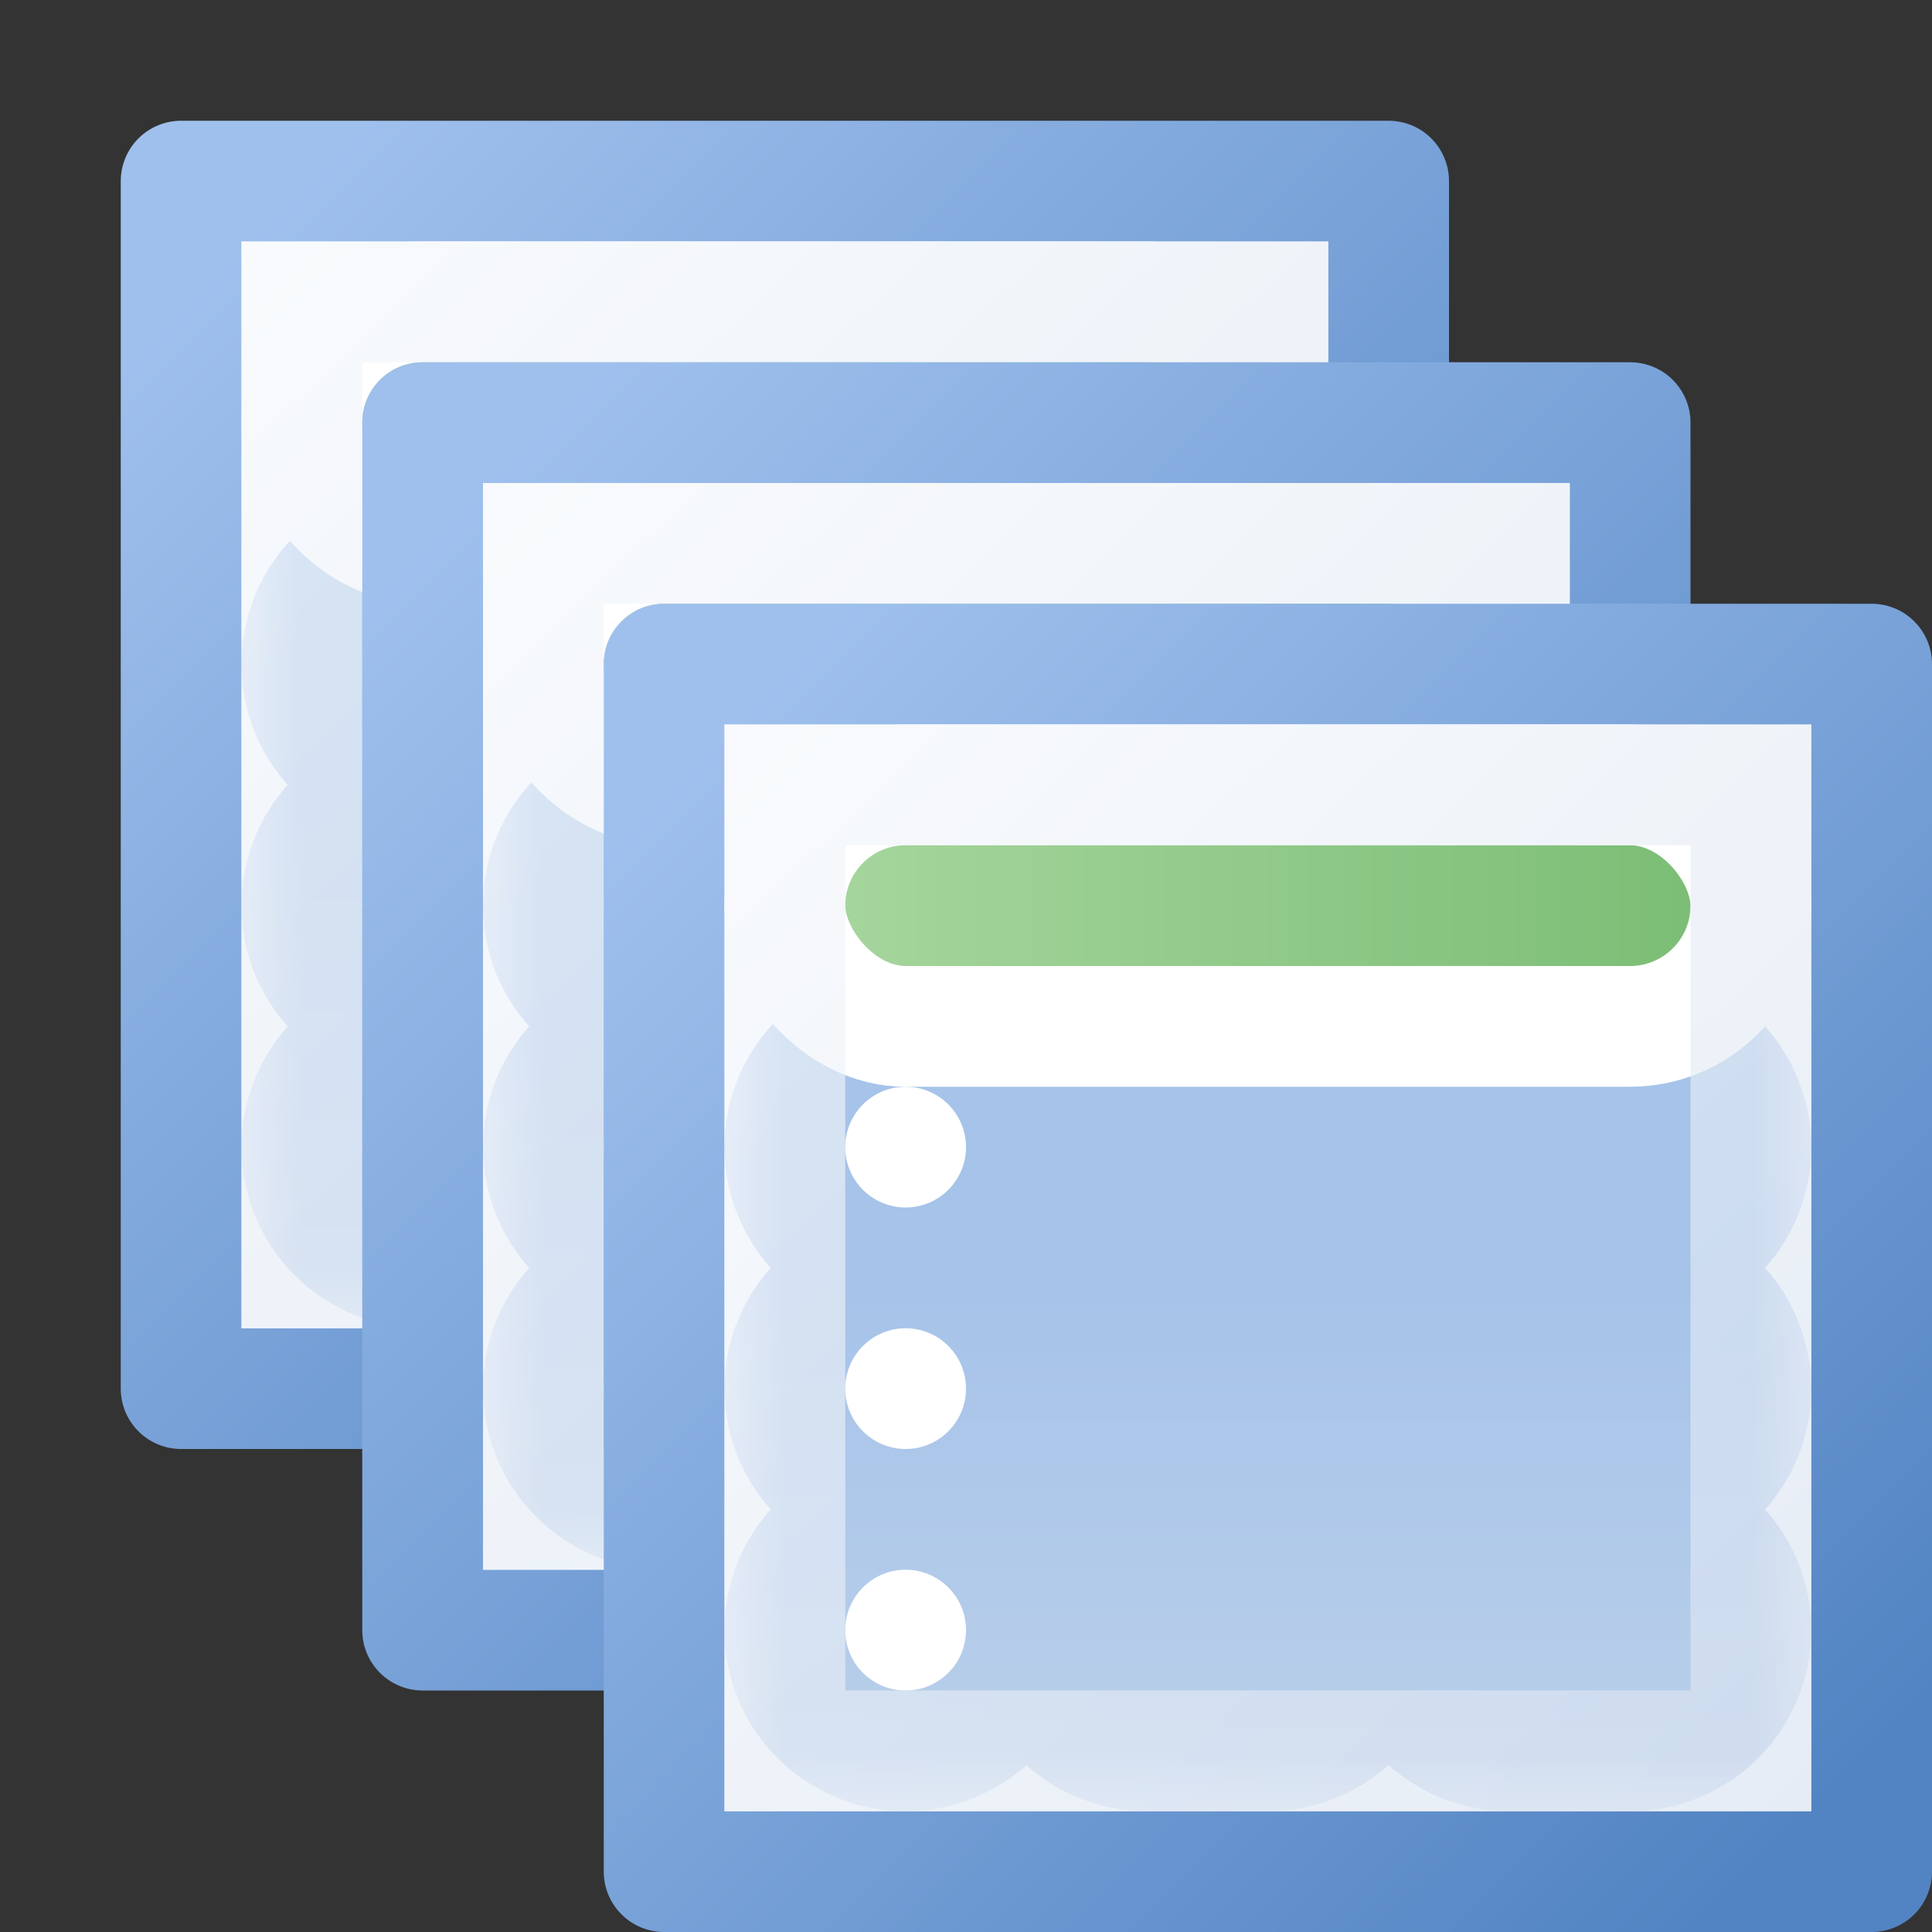
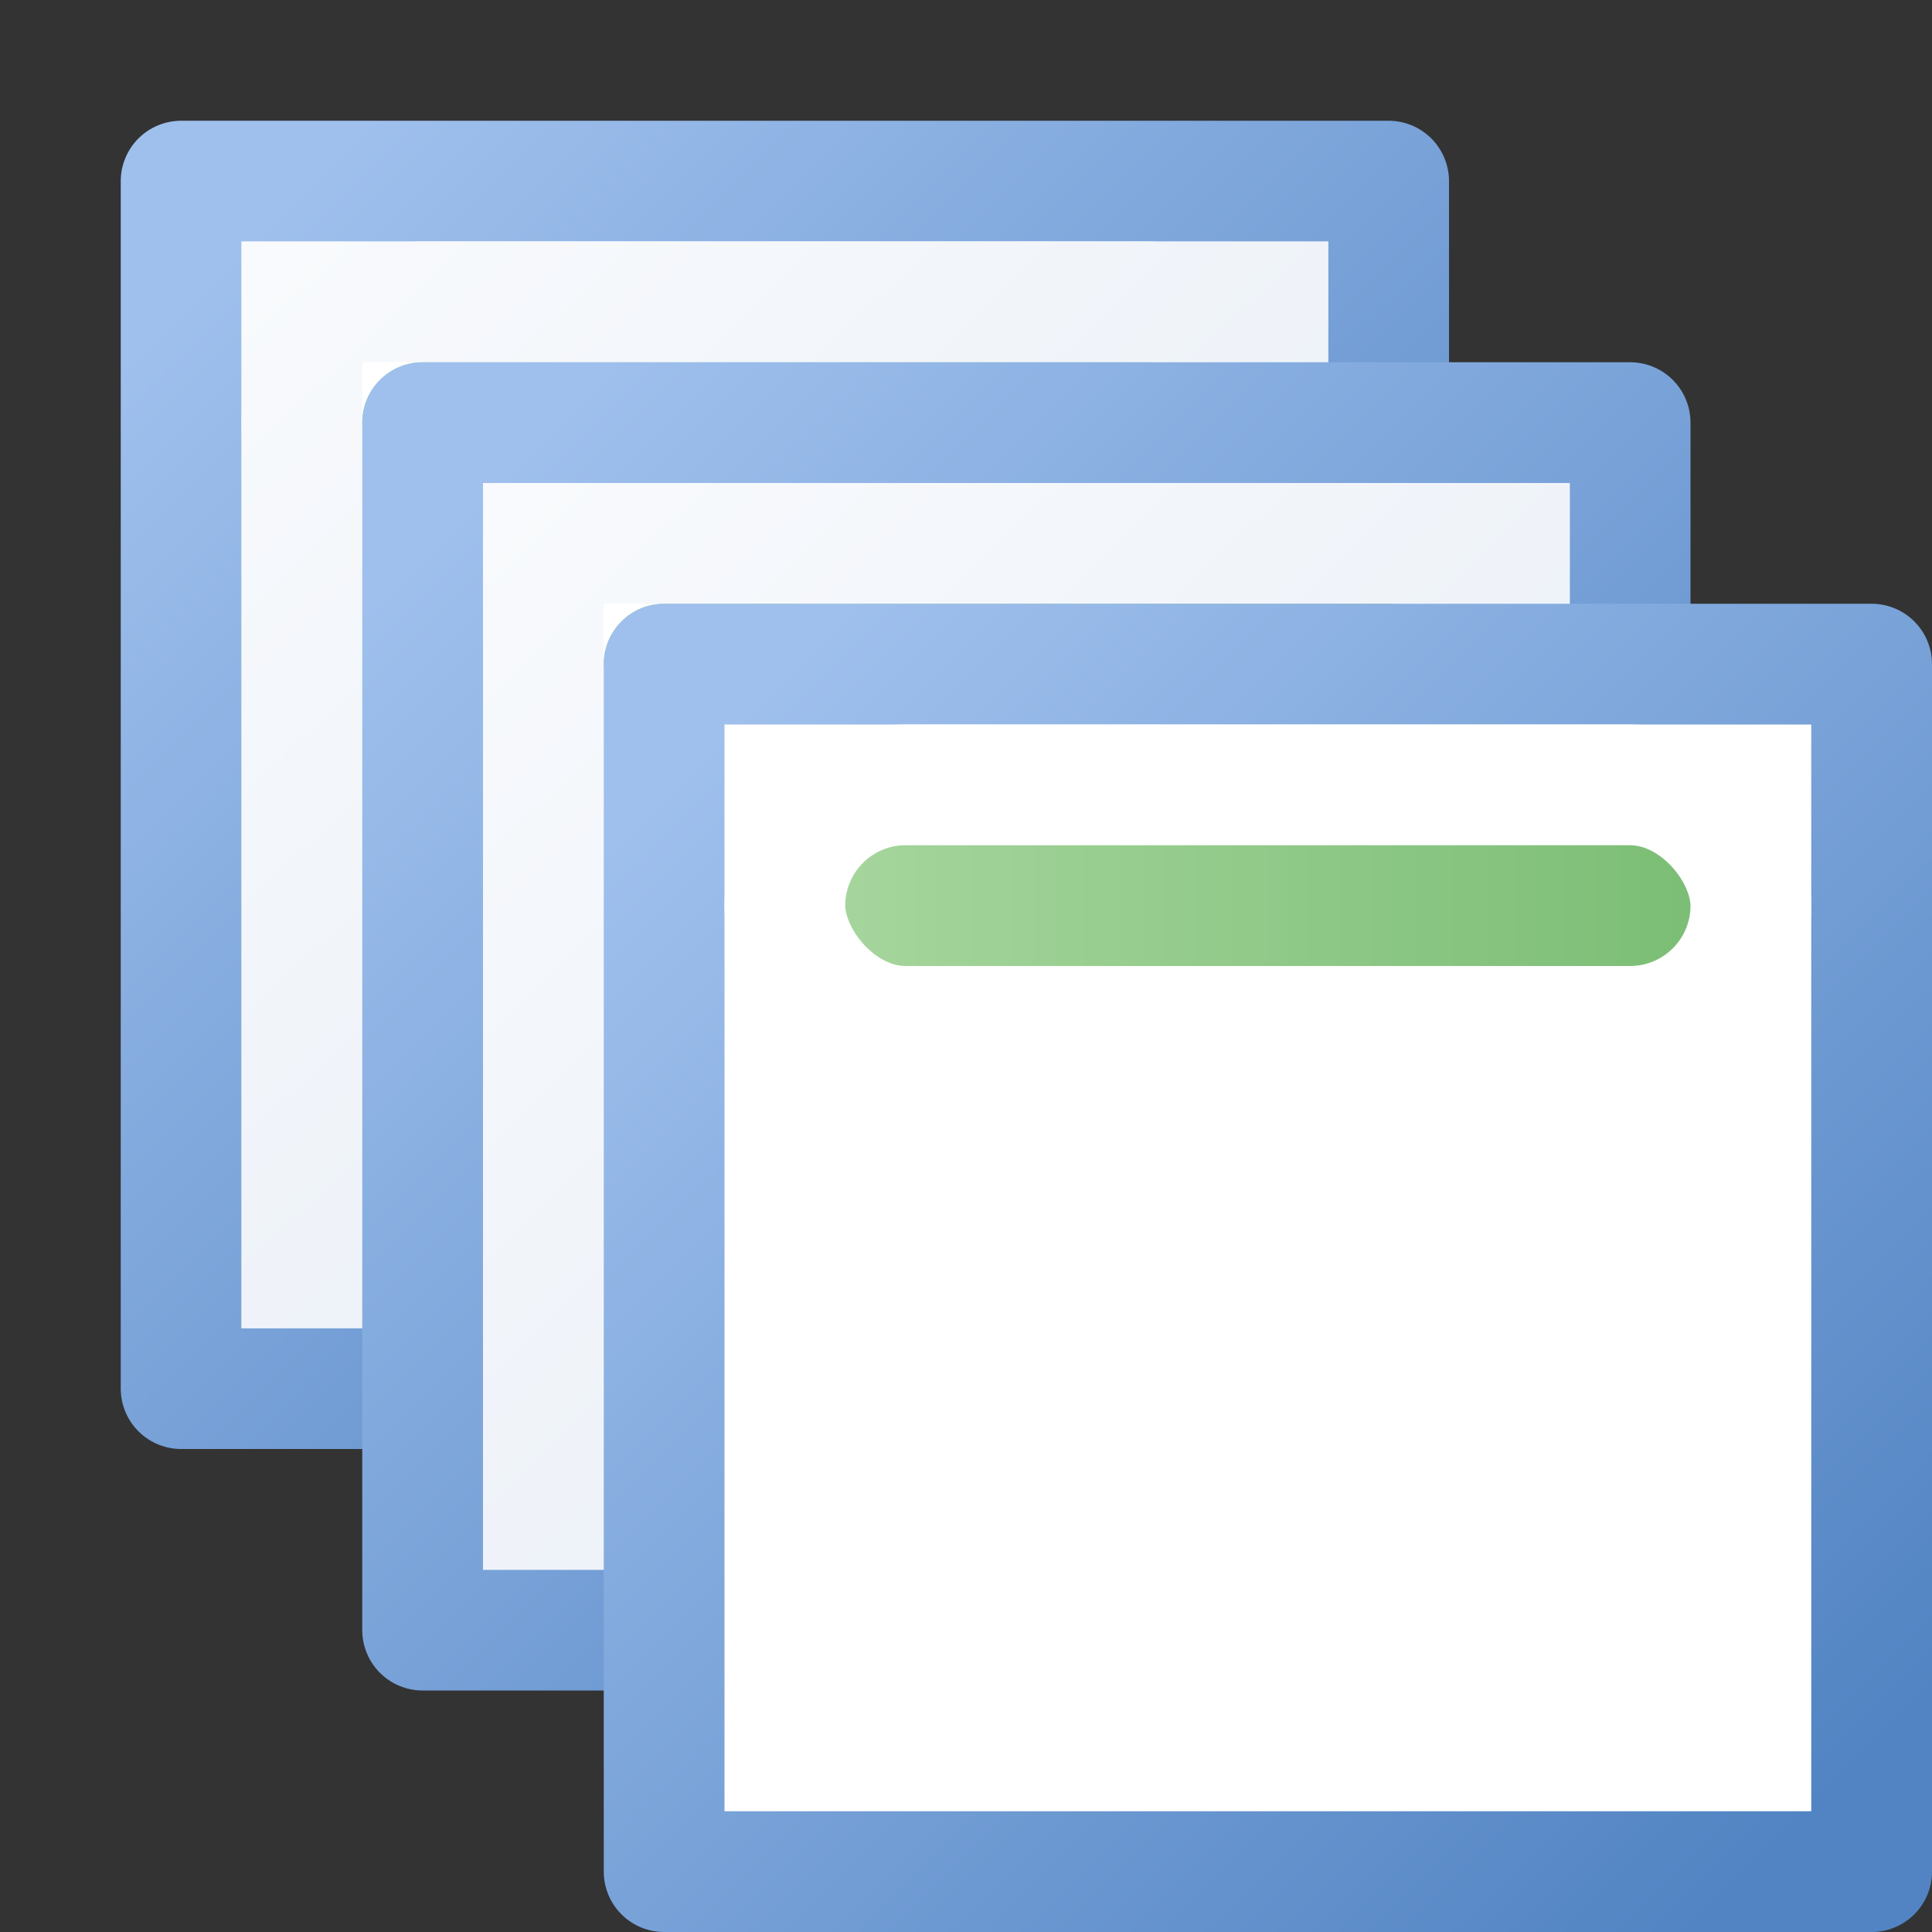
<svg xmlns="http://www.w3.org/2000/svg" width="16" height="16" viewBox="0 0 16 16" fill="none">
  <rect x="0" y="0" width="16" height="16" fill="#333333" stroke="none" />
  <rect x="1.5" y="1.5" width="10" height="10" fill="white" stroke="url(#paint0_linear_201_5007)" stroke-linejoin="round" />
  <mask id="path-2-outside-1_201_5007" maskUnits="userSpaceOnUse" x="2" y="4" width="9" height="7" fill="black">
    <rect fill="white" x="2" y="4" width="9" height="7" />
    <path fill-rule="evenodd" clip-rule="evenodd" d="M3.5 5C3.224 5 3 5.224 3 5.5C3 5.776 3.224 6 3.5 6C3.776 6 4 5.776 4 5.5C4 5.224 3.776 5 3.5 5ZM5.5 5C5.224 5 5 5.224 5 5.5C5 5.776 5.224 6 5.5 6H6.5C6.776 6 7 5.776 7 5.5C7 5.224 6.776 5 6.5 5H5.5ZM8 5.5C8 5.224 8.224 5 8.5 5H9.5C9.776 5 10 5.224 10 5.5C10 5.776 9.776 6 9.5 6H8.5C8.224 6 8 5.776 8 5.5ZM8 7.5C8 7.224 8.224 7 8.5 7H9.5C9.776 7 10 7.224 10 7.5C10 7.776 9.776 8 9.5 8H8.5C8.224 8 8 7.776 8 7.5ZM5 7.5C5 7.224 5.224 7 5.5 7H6.5C6.776 7 7 7.224 7 7.5C7 7.776 6.776 8 6.5 8H5.5C5.224 8 5 7.776 5 7.5ZM3 7.5C3 7.224 3.224 7 3.5 7C3.776 7 4 7.224 4 7.5C4 7.776 3.776 8 3.5 8C3.224 8 3 7.776 3 7.5ZM8.5 9C8.224 9 8 9.224 8 9.5C8 9.776 8.224 10 8.5 10H9.5C9.776 10 10 9.776 10 9.5C10 9.224 9.776 9 9.5 9H8.5ZM5 9.5C5 9.224 5.224 9 5.5 9H6.5C6.776 9 7 9.224 7 9.5C7 9.776 6.776 10 6.5 10H5.5C5.224 10 5 9.776 5 9.5ZM3.5 9C3.224 9 3 9.224 3 9.5C3 9.776 3.224 10 3.5 10C3.776 10 4 9.776 4 9.5C4 9.224 3.776 9 3.5 9Z" />
  </mask>
  <path fill-rule="evenodd" clip-rule="evenodd" d="M3.5 5C3.224 5 3 5.224 3 5.5C3 5.776 3.224 6 3.5 6C3.776 6 4 5.776 4 5.5C4 5.224 3.776 5 3.5 5ZM5.5 5C5.224 5 5 5.224 5 5.5C5 5.776 5.224 6 5.5 6H6.5C6.776 6 7 5.776 7 5.5C7 5.224 6.776 5 6.5 5H5.5ZM8 5.5C8 5.224 8.224 5 8.5 5H9.5C9.776 5 10 5.224 10 5.5C10 5.776 9.776 6 9.5 6H8.5C8.224 6 8 5.776 8 5.5ZM8 7.5C8 7.224 8.224 7 8.5 7H9.5C9.776 7 10 7.224 10 7.5C10 7.776 9.776 8 9.5 8H8.5C8.224 8 8 7.776 8 7.5ZM5 7.5C5 7.224 5.224 7 5.5 7H6.5C6.776 7 7 7.224 7 7.5C7 7.776 6.776 8 6.5 8H5.5C5.224 8 5 7.776 5 7.5ZM3 7.5C3 7.224 3.224 7 3.5 7C3.776 7 4 7.224 4 7.5C4 7.776 3.776 8 3.5 8C3.224 8 3 7.776 3 7.5ZM8.5 9C8.224 9 8 9.224 8 9.5C8 9.776 8.224 10 8.5 10H9.5C9.776 10 10 9.776 10 9.5C10 9.224 9.776 9 9.5 9H8.5ZM5 9.5C5 9.224 5.224 9 5.5 9H6.5C6.776 9 7 9.224 7 9.5C7 9.776 6.776 10 6.5 10H5.5C5.224 10 5 9.776 5 9.5ZM3.5 9C3.224 9 3 9.224 3 9.5C3 9.776 3.224 10 3.5 10C3.776 10 4 9.776 4 9.5C4 9.224 3.776 9 3.5 9Z" fill="white" />
-   <path d="M4 5.5C4 5.776 3.776 6 3.5 6V4C2.672 4 2 4.672 2 5.5H4ZM3.5 5C3.776 5 4 5.224 4 5.5H2C2 6.328 2.672 7 3.5 7V5ZM3 5.5C3 5.224 3.224 5 3.5 5V7C4.328 7 5 6.328 5 5.5H3ZM3.5 6C3.224 6 3 5.776 3 5.5H5C5 4.672 4.328 4 3.5 4V6ZM6 5.5C6 5.776 5.776 6 5.5 6V4C4.672 4 4 4.672 4 5.5H6ZM5.5 5C5.776 5 6 5.224 6 5.5H4C4 6.328 4.672 7 5.5 7V5ZM6.5 5H5.5V7H6.5V5ZM6 5.5C6 5.224 6.224 5 6.5 5V7C7.328 7 8 6.328 8 5.5H6ZM6.5 6C6.224 6 6 5.776 6 5.5H8C8 4.672 7.328 4 6.5 4V6ZM5.5 6H6.5V4H5.5V6ZM8.5 4C7.672 4 7 4.672 7 5.5H9C9 5.776 8.776 6 8.5 6V4ZM9.5 4H8.5V6H9.5V4ZM11 5.5C11 4.672 10.328 4 9.5 4V6C9.224 6 9 5.776 9 5.5H11ZM9.5 7C10.328 7 11 6.328 11 5.5H9C9 5.224 9.224 5 9.5 5V7ZM8.5 7H9.5V5H8.5V7ZM7 5.5C7 6.328 7.672 7 8.5 7V5C8.776 5 9 5.224 9 5.5H7ZM8.5 6C7.672 6 7 6.672 7 7.5H9C9 7.776 8.776 8 8.5 8V6ZM9.5 6H8.5V8H9.5V6ZM11 7.5C11 6.672 10.328 6 9.5 6V8C9.224 8 9 7.776 9 7.5H11ZM9.5 9C10.328 9 11 8.328 11 7.5H9C9 7.224 9.224 7 9.5 7V9ZM8.5 9H9.5V7H8.5V9ZM7 7.5C7 8.328 7.672 9 8.5 9V7C8.776 7 9 7.224 9 7.5H7ZM5.5 6C4.672 6 4 6.672 4 7.5H6C6 7.776 5.776 8 5.5 8V6ZM6.5 6H5.5V8H6.5V6ZM8 7.5C8 6.672 7.328 6 6.5 6V8C6.224 8 6 7.776 6 7.5H8ZM6.5 9C7.328 9 8 8.328 8 7.5H6C6 7.224 6.224 7 6.5 7V9ZM5.5 9H6.5V7H5.5V9ZM4 7.5C4 8.328 4.672 9 5.5 9V7C5.776 7 6 7.224 6 7.5H4ZM3.5 6C2.672 6 2 6.672 2 7.5H4C4 7.776 3.776 8 3.5 8V6ZM5 7.5C5 6.672 4.328 6 3.5 6V8C3.224 8 3 7.776 3 7.5H5ZM3.5 9C4.328 9 5 8.328 5 7.5H3C3 7.224 3.224 7 3.5 7V9ZM2 7.5C2 8.328 2.672 9 3.5 9V7C3.776 7 4 7.224 4 7.5H2ZM9 9.5C9 9.776 8.776 10 8.5 10V8C7.672 8 7 8.672 7 9.5H9ZM8.5 9C8.776 9 9 9.224 9 9.5H7C7 10.328 7.672 11 8.5 11V9ZM9.5 9H8.5V11H9.5V9ZM9 9.5C9 9.224 9.224 9 9.5 9V11C10.328 11 11 10.328 11 9.5H9ZM9.5 10C9.224 10 9 9.776 9 9.5H11C11 8.672 10.328 8 9.5 8V10ZM8.5 10H9.5V8H8.5V10ZM5.5 8C4.672 8 4 8.672 4 9.5H6C6 9.776 5.776 10 5.5 10V8ZM6.5 8H5.5V10H6.5V8ZM8 9.5C8 8.672 7.328 8 6.5 8V10C6.224 10 6 9.776 6 9.5H8ZM6.5 11C7.328 11 8 10.328 8 9.5H6C6 9.224 6.224 9 6.5 9V11ZM5.5 11H6.5V9H5.5V11ZM4 9.5C4 10.328 4.672 11 5.5 11V9C5.776 9 6 9.224 6 9.5H4ZM4 9.5C4 9.776 3.776 10 3.5 10V8C2.672 8 2 8.672 2 9.5H4ZM3.5 9C3.776 9 4 9.224 4 9.5H2C2 10.328 2.672 11 3.5 11V9ZM3 9.5C3 9.224 3.224 9 3.5 9V11C4.328 11 5 10.328 5 9.5H3ZM3.5 10C3.224 10 3 9.776 3 9.5H5C5 8.672 4.328 8 3.5 8V10Z" fill="url(#paint1_linear_201_5007)" mask="url(#path-2-outside-1_201_5007)" />
  <rect x="2.5" y="2.5" width="8" height="2" rx="1" fill="url(#paint2_linear_201_5007)" stroke="white" />
  <rect x="2.5" y="2.5" width="8" height="8" stroke="url(#paint3_linear_201_5007)" stroke-opacity="0.66" style="mix-blend-mode:screen" />
  <rect x="3.5" y="3.5" width="10" height="10" fill="white" stroke="url(#paint4_linear_201_5007)" stroke-linejoin="round" />
  <mask id="path-7-outside-2_201_5007" maskUnits="userSpaceOnUse" x="4" y="6" width="9" height="7" fill="black">
    <rect fill="white" x="4" y="6" width="9" height="7" />
    <path fill-rule="evenodd" clip-rule="evenodd" d="M5.5 7C5.224 7 5 7.224 5 7.5C5 7.776 5.224 8 5.5 8C5.776 8 6 7.776 6 7.5C6 7.224 5.776 7 5.5 7ZM7.5 7C7.224 7 7 7.224 7 7.5C7 7.776 7.224 8 7.5 8H8.5C8.776 8 9 7.776 9 7.5C9 7.224 8.776 7 8.5 7H7.5ZM10 7.5C10 7.224 10.224 7 10.5 7H11.5C11.776 7 12 7.224 12 7.5C12 7.776 11.776 8 11.5 8H10.5C10.224 8 10 7.776 10 7.5ZM10 9.5C10 9.224 10.224 9 10.5 9H11.5C11.776 9 12 9.224 12 9.5C12 9.776 11.776 10 11.5 10H10.5C10.224 10 10 9.776 10 9.5ZM7 9.5C7 9.224 7.224 9 7.5 9H8.5C8.776 9 9 9.224 9 9.5C9 9.776 8.776 10 8.5 10H7.5C7.224 10 7 9.776 7 9.5ZM5 9.5C5 9.224 5.224 9 5.5 9C5.776 9 6 9.224 6 9.5C6 9.776 5.776 10 5.5 10C5.224 10 5 9.776 5 9.5ZM10.5 11C10.224 11 10 11.224 10 11.5C10 11.776 10.224 12 10.5 12H11.5C11.776 12 12 11.776 12 11.5C12 11.224 11.776 11 11.5 11H10.5ZM7 11.5C7 11.224 7.224 11 7.5 11H8.5C8.776 11 9 11.224 9 11.5C9 11.776 8.776 12 8.5 12H7.5C7.224 12 7 11.776 7 11.5ZM5.5 11C5.224 11 5 11.224 5 11.5C5 11.776 5.224 12 5.5 12C5.776 12 6 11.776 6 11.5C6 11.224 5.776 11 5.5 11Z" />
  </mask>
  <path fill-rule="evenodd" clip-rule="evenodd" d="M5.5 7C5.224 7 5 7.224 5 7.5C5 7.776 5.224 8 5.5 8C5.776 8 6 7.776 6 7.5C6 7.224 5.776 7 5.5 7ZM7.5 7C7.224 7 7 7.224 7 7.5C7 7.776 7.224 8 7.5 8H8.5C8.776 8 9 7.776 9 7.5C9 7.224 8.776 7 8.5 7H7.5ZM10 7.5C10 7.224 10.224 7 10.5 7H11.5C11.776 7 12 7.224 12 7.5C12 7.776 11.776 8 11.5 8H10.5C10.224 8 10 7.776 10 7.5ZM10 9.5C10 9.224 10.224 9 10.5 9H11.5C11.776 9 12 9.224 12 9.5C12 9.776 11.776 10 11.5 10H10.5C10.224 10 10 9.776 10 9.5ZM7 9.5C7 9.224 7.224 9 7.5 9H8.5C8.776 9 9 9.224 9 9.5C9 9.776 8.776 10 8.5 10H7.5C7.224 10 7 9.776 7 9.5ZM5 9.5C5 9.224 5.224 9 5.5 9C5.776 9 6 9.224 6 9.5C6 9.776 5.776 10 5.5 10C5.224 10 5 9.776 5 9.5ZM10.5 11C10.224 11 10 11.224 10 11.5C10 11.776 10.224 12 10.5 12H11.5C11.776 12 12 11.776 12 11.5C12 11.224 11.776 11 11.5 11H10.5ZM7 11.5C7 11.224 7.224 11 7.5 11H8.5C8.776 11 9 11.224 9 11.5C9 11.776 8.776 12 8.5 12H7.5C7.224 12 7 11.776 7 11.5ZM5.5 11C5.224 11 5 11.224 5 11.5C5 11.776 5.224 12 5.5 12C5.776 12 6 11.776 6 11.5C6 11.224 5.776 11 5.5 11Z" fill="white" />
-   <path d="M6 7.5C6 7.776 5.776 8 5.5 8V6C4.672 6 4 6.672 4 7.5H6ZM5.5 7C5.776 7 6 7.224 6 7.5H4C4 8.328 4.672 9 5.5 9V7ZM5 7.5C5 7.224 5.224 7 5.5 7V9C6.328 9 7 8.328 7 7.5H5ZM5.5 8C5.224 8 5 7.776 5 7.5H7C7 6.672 6.328 6 5.5 6V8ZM8 7.5C8 7.776 7.776 8 7.5 8V6C6.672 6 6 6.672 6 7.5H8ZM7.5 7C7.776 7 8 7.224 8 7.5H6C6 8.328 6.672 9 7.5 9V7ZM8.5 7H7.5V9H8.5V7ZM8 7.5C8 7.224 8.224 7 8.5 7V9C9.328 9 10 8.328 10 7.5H8ZM8.5 8C8.224 8 8 7.776 8 7.5H10C10 6.672 9.328 6 8.5 6V8ZM7.5 8H8.5V6H7.5V8ZM10.5 6C9.672 6 9 6.672 9 7.5H11C11 7.776 10.776 8 10.5 8V6ZM11.5 6H10.5V8H11.5V6ZM13 7.5C13 6.672 12.328 6 11.5 6V8C11.224 8 11 7.776 11 7.5H13ZM11.5 9C12.328 9 13 8.328 13 7.5H11C11 7.224 11.224 7 11.5 7V9ZM10.5 9H11.5V7H10.5V9ZM9 7.5C9 8.328 9.672 9 10.5 9V7C10.776 7 11 7.224 11 7.5H9ZM10.5 8C9.672 8 9 8.672 9 9.5H11C11 9.776 10.776 10 10.5 10V8ZM11.5 8H10.5V10H11.5V8ZM13 9.5C13 8.672 12.328 8 11.5 8V10C11.224 10 11 9.776 11 9.5H13ZM11.5 11C12.328 11 13 10.328 13 9.5H11C11 9.224 11.224 9 11.5 9V11ZM10.5 11H11.5V9H10.5V11ZM9 9.5C9 10.328 9.672 11 10.5 11V9C10.776 9 11 9.224 11 9.5H9ZM7.5 8C6.672 8 6 8.672 6 9.5H8C8 9.776 7.776 10 7.5 10V8ZM8.5 8H7.5V10H8.5V8ZM10 9.5C10 8.672 9.328 8 8.5 8V10C8.224 10 8 9.776 8 9.5H10ZM8.5 11C9.328 11 10 10.328 10 9.5H8C8 9.224 8.224 9 8.5 9V11ZM7.5 11H8.5V9H7.5V11ZM6 9.5C6 10.328 6.672 11 7.5 11V9C7.776 9 8 9.224 8 9.5H6ZM5.5 8C4.672 8 4 8.672 4 9.5H6C6 9.776 5.776 10 5.5 10V8ZM7 9.5C7 8.672 6.328 8 5.5 8V10C5.224 10 5 9.776 5 9.5H7ZM5.5 11C6.328 11 7 10.328 7 9.5H5C5 9.224 5.224 9 5.5 9V11ZM4 9.5C4 10.328 4.672 11 5.5 11V9C5.776 9 6 9.224 6 9.5H4ZM11 11.5C11 11.776 10.776 12 10.5 12V10C9.672 10 9 10.672 9 11.5H11ZM10.5 11C10.776 11 11 11.224 11 11.5H9C9 12.328 9.672 13 10.5 13V11ZM11.5 11H10.5V13H11.5V11ZM11 11.5C11 11.224 11.224 11 11.5 11V13C12.328 13 13 12.328 13 11.5H11ZM11.5 12C11.224 12 11 11.776 11 11.5H13C13 10.672 12.328 10 11.5 10V12ZM10.5 12H11.5V10H10.5V12ZM7.5 10C6.672 10 6 10.672 6 11.5H8C8 11.776 7.776 12 7.5 12V10ZM8.5 10H7.5V12H8.5V10ZM10 11.5C10 10.672 9.328 10 8.5 10V12C8.224 12 8 11.776 8 11.5H10ZM8.5 13C9.328 13 10 12.328 10 11.5H8C8 11.224 8.224 11 8.5 11V13ZM7.5 13H8.5V11H7.5V13ZM6 11.5C6 12.328 6.672 13 7.5 13V11C7.776 11 8 11.224 8 11.5H6ZM6 11.5C6 11.776 5.776 12 5.5 12V10C4.672 10 4 10.672 4 11.5H6ZM5.5 11C5.776 11 6 11.224 6 11.5H4C4 12.328 4.672 13 5.5 13V11ZM5 11.5C5 11.224 5.224 11 5.5 11V13C6.328 13 7 12.328 7 11.5H5ZM5.5 12C5.224 12 5 11.776 5 11.5H7C7 10.672 6.328 10 5.5 10V12Z" fill="url(#paint5_linear_201_5007)" mask="url(#path-7-outside-2_201_5007)" />
  <rect x="4.5" y="4.5" width="8" height="2" rx="1" fill="url(#paint6_linear_201_5007)" stroke="white" />
  <rect x="4.5" y="4.5" width="8" height="8" stroke="url(#paint7_linear_201_5007)" stroke-opacity="0.66" style="mix-blend-mode:screen" />
  <rect x="5.5" y="5.5" width="10" height="10" fill="white" stroke="url(#paint8_linear_201_5007)" stroke-linejoin="round" />
  <mask id="path-12-outside-3_201_5007" maskUnits="userSpaceOnUse" x="6" y="8" width="9" height="7" fill="black">
-     <rect fill="white" x="6" y="8" width="9" height="7" />
    <path fill-rule="evenodd" clip-rule="evenodd" d="M7.5 9C7.224 9 7 9.224 7 9.5C7 9.776 7.224 10 7.5 10C7.776 10 8 9.776 8 9.5C8 9.224 7.776 9 7.5 9ZM9.5 9C9.224 9 9 9.224 9 9.5C9 9.776 9.224 10 9.5 10H10.5C10.776 10 11 9.776 11 9.5C11 9.224 10.776 9 10.5 9H9.5ZM12 9.5C12 9.224 12.224 9 12.5 9H13.5C13.776 9 14 9.224 14 9.5C14 9.776 13.776 10 13.5 10H12.5C12.224 10 12 9.776 12 9.5ZM12 11.5C12 11.224 12.224 11 12.5 11H13.5C13.776 11 14 11.224 14 11.5C14 11.776 13.776 12 13.5 12H12.5C12.224 12 12 11.776 12 11.5ZM9 11.5C9 11.224 9.224 11 9.5 11H10.5C10.776 11 11 11.224 11 11.5C11 11.776 10.776 12 10.5 12H9.5C9.224 12 9 11.776 9 11.5ZM7 11.5C7 11.224 7.224 11 7.5 11C7.776 11 8 11.224 8 11.5C8 11.776 7.776 12 7.5 12C7.224 12 7 11.776 7 11.5ZM12.5 13C12.224 13 12 13.224 12 13.5C12 13.776 12.224 14 12.5 14H13.5C13.776 14 14 13.776 14 13.5C14 13.224 13.776 13 13.5 13H12.5ZM9 13.5C9 13.224 9.224 13 9.5 13H10.5C10.776 13 11 13.224 11 13.5C11 13.776 10.776 14 10.5 14H9.5C9.224 14 9 13.776 9 13.5ZM7.5 13C7.224 13 7 13.224 7 13.5C7 13.776 7.224 14 7.5 14C7.776 14 8 13.776 8 13.5C8 13.224 7.776 13 7.5 13Z" />
  </mask>
  <path fill-rule="evenodd" clip-rule="evenodd" d="M7.5 9C7.224 9 7 9.224 7 9.5C7 9.776 7.224 10 7.5 10C7.776 10 8 9.776 8 9.5C8 9.224 7.776 9 7.5 9ZM9.5 9C9.224 9 9 9.224 9 9.5C9 9.776 9.224 10 9.5 10H10.5C10.776 10 11 9.776 11 9.5C11 9.224 10.776 9 10.5 9H9.5ZM12 9.5C12 9.224 12.224 9 12.5 9H13.5C13.776 9 14 9.224 14 9.5C14 9.776 13.776 10 13.5 10H12.5C12.224 10 12 9.776 12 9.5ZM12 11.5C12 11.224 12.224 11 12.5 11H13.5C13.776 11 14 11.224 14 11.5C14 11.776 13.776 12 13.5 12H12.5C12.224 12 12 11.776 12 11.5ZM9 11.5C9 11.224 9.224 11 9.5 11H10.5C10.776 11 11 11.224 11 11.5C11 11.776 10.776 12 10.5 12H9.5C9.224 12 9 11.776 9 11.5ZM7 11.5C7 11.224 7.224 11 7.5 11C7.776 11 8 11.224 8 11.5C8 11.776 7.776 12 7.5 12C7.224 12 7 11.776 7 11.5ZM12.5 13C12.224 13 12 13.224 12 13.5C12 13.776 12.224 14 12.5 14H13.5C13.776 14 14 13.776 14 13.5C14 13.224 13.776 13 13.5 13H12.5ZM9 13.5C9 13.224 9.224 13 9.5 13H10.5C10.776 13 11 13.224 11 13.5C11 13.776 10.776 14 10.5 14H9.5C9.224 14 9 13.776 9 13.5ZM7.5 13C7.224 13 7 13.224 7 13.5C7 13.776 7.224 14 7.5 14C7.776 14 8 13.776 8 13.5C8 13.224 7.776 13 7.5 13Z" fill="white" />
-   <path d="M8 9.5C8 9.776 7.776 10 7.5 10V8C6.672 8 6 8.672 6 9.5H8ZM7.5 9C7.776 9 8 9.224 8 9.5H6C6 10.328 6.672 11 7.5 11V9ZM7 9.5C7 9.224 7.224 9 7.5 9V11C8.328 11 9 10.328 9 9.5H7ZM7.5 10C7.224 10 7 9.776 7 9.5H9C9 8.672 8.328 8 7.5 8V10ZM10 9.5C10 9.776 9.776 10 9.5 10V8C8.672 8 8 8.672 8 9.5H10ZM9.5 9C9.776 9 10 9.224 10 9.5H8C8 10.328 8.672 11 9.5 11V9ZM10.5 9H9.5V11H10.5V9ZM10 9.5C10 9.224 10.224 9 10.5 9V11C11.328 11 12 10.328 12 9.5H10ZM10.5 10C10.224 10 10 9.776 10 9.5H12C12 8.672 11.328 8 10.5 8V10ZM9.5 10H10.5V8H9.5V10ZM12.5 8C11.672 8 11 8.672 11 9.5H13C13 9.776 12.776 10 12.5 10V8ZM13.5 8H12.5V10H13.5V8ZM15 9.5C15 8.672 14.328 8 13.5 8V10C13.224 10 13 9.776 13 9.5H15ZM13.5 11C14.328 11 15 10.328 15 9.5H13C13 9.224 13.224 9 13.5 9V11ZM12.5 11H13.5V9H12.5V11ZM11 9.5C11 10.328 11.672 11 12.5 11V9C12.776 9 13 9.224 13 9.5H11ZM12.5 10C11.672 10 11 10.672 11 11.5H13C13 11.776 12.776 12 12.5 12V10ZM13.5 10H12.5V12H13.5V10ZM15 11.5C15 10.672 14.328 10 13.5 10V12C13.224 12 13 11.776 13 11.5H15ZM13.5 13C14.328 13 15 12.328 15 11.5H13C13 11.224 13.224 11 13.5 11V13ZM12.5 13H13.5V11H12.5V13ZM11 11.5C11 12.328 11.672 13 12.5 13V11C12.776 11 13 11.224 13 11.5H11ZM9.5 10C8.672 10 8 10.672 8 11.5H10C10 11.776 9.776 12 9.5 12V10ZM10.5 10H9.5V12H10.5V10ZM12 11.5C12 10.672 11.328 10 10.5 10V12C10.224 12 10 11.776 10 11.5H12ZM10.5 13C11.328 13 12 12.328 12 11.5H10C10 11.224 10.224 11 10.5 11V13ZM9.5 13H10.5V11H9.5V13ZM8 11.5C8 12.328 8.672 13 9.5 13V11C9.776 11 10 11.224 10 11.5H8ZM7.5 10C6.672 10 6 10.672 6 11.5H8C8 11.776 7.776 12 7.5 12V10ZM9 11.5C9 10.672 8.328 10 7.5 10V12C7.224 12 7 11.776 7 11.5H9ZM7.5 13C8.328 13 9 12.328 9 11.5H7C7 11.224 7.224 11 7.5 11V13ZM6 11.5C6 12.328 6.672 13 7.5 13V11C7.776 11 8 11.224 8 11.5H6ZM13 13.5C13 13.776 12.776 14 12.5 14V12C11.672 12 11 12.672 11 13.5H13ZM12.5 13C12.776 13 13 13.224 13 13.5H11C11 14.328 11.672 15 12.5 15V13ZM13.5 13H12.5V15H13.5V13ZM13 13.5C13 13.224 13.224 13 13.5 13V15C14.328 15 15 14.328 15 13.5H13ZM13.5 14C13.224 14 13 13.776 13 13.5H15C15 12.672 14.328 12 13.5 12V14ZM12.5 14H13.5V12H12.5V14ZM9.5 12C8.672 12 8 12.672 8 13.5H10C10 13.776 9.776 14 9.5 14V12ZM10.5 12H9.5V14H10.5V12ZM12 13.5C12 12.672 11.328 12 10.5 12V14C10.224 14 10 13.776 10 13.5H12ZM10.5 15C11.328 15 12 14.328 12 13.5H10C10 13.224 10.224 13 10.5 13V15ZM9.5 15H10.5V13H9.5V15ZM8 13.5C8 14.328 8.672 15 9.5 15V13C9.776 13 10 13.224 10 13.5H8ZM8 13.5C8 13.776 7.776 14 7.5 14V12C6.672 12 6 12.672 6 13.5H8ZM7.5 13C7.776 13 8 13.224 8 13.5H6C6 14.328 6.672 15 7.5 15V13ZM7 13.5C7 13.224 7.224 13 7.5 13V15C8.328 15 9 14.328 9 13.5H7ZM7.5 14C7.224 14 7 13.776 7 13.5H9C9 12.672 8.328 12 7.5 12V14Z" fill="url(#paint9_linear_201_5007)" mask="url(#path-12-outside-3_201_5007)" />
  <rect x="6.5" y="6.5" width="8" height="2" rx="1" fill="url(#paint10_linear_201_5007)" stroke="white" />
-   <rect x="6.5" y="6.5" width="8" height="8" stroke="url(#paint11_linear_201_5007)" stroke-opacity="0.66" style="mix-blend-mode:screen" />
  <defs>
    <linearGradient id="paint0_linear_201_5007" x1="2" y1="2" x2="11" y2="11" gradientUnits="userSpaceOnUse">
      <stop stop-color="#9FC0ED" />
      <stop offset="1" stop-color="#5284C3" />
    </linearGradient>
    <linearGradient id="paint1_linear_201_5007" x1="8.5" y1="6.667" x2="8.5" y2="11.667" gradientUnits="userSpaceOnUse">
      <stop stop-color="#A6C3E9" />
      <stop offset="1" stop-color="#BFD3EB" />
    </linearGradient>
    <linearGradient id="paint2_linear_201_5007" x1="3" y1="3.5" x2="10" y2="3.5" gradientUnits="userSpaceOnUse">
      <stop stop-color="#A5D59C" />
      <stop offset="1" stop-color="#7CBE76" />
    </linearGradient>
    <linearGradient id="paint3_linear_201_5007" x1="2.375" y1="2" x2="11" y2="11" gradientUnits="userSpaceOnUse">
      <stop stop-color="#F4F7FB" />
      <stop offset="1" stop-color="#D8E2F0" />
    </linearGradient>
    <linearGradient id="paint4_linear_201_5007" x1="4" y1="4" x2="13" y2="13" gradientUnits="userSpaceOnUse">
      <stop stop-color="#9FC0ED" />
      <stop offset="1" stop-color="#5284C3" />
    </linearGradient>
    <linearGradient id="paint5_linear_201_5007" x1="10.5" y1="8.667" x2="10.5" y2="13.667" gradientUnits="userSpaceOnUse">
      <stop stop-color="#A6C3E9" />
      <stop offset="1" stop-color="#BFD3EB" />
    </linearGradient>
    <linearGradient id="paint6_linear_201_5007" x1="5" y1="5.5" x2="12" y2="5.5" gradientUnits="userSpaceOnUse">
      <stop stop-color="#A5D59C" />
      <stop offset="1" stop-color="#7CBE76" />
    </linearGradient>
    <linearGradient id="paint7_linear_201_5007" x1="4.375" y1="4" x2="13" y2="13" gradientUnits="userSpaceOnUse">
      <stop stop-color="#F4F7FB" />
      <stop offset="1" stop-color="#D8E2F0" />
    </linearGradient>
    <linearGradient id="paint8_linear_201_5007" x1="6" y1="6" x2="15" y2="15" gradientUnits="userSpaceOnUse">
      <stop stop-color="#9FC0ED" />
      <stop offset="1" stop-color="#5284C3" />
    </linearGradient>
    <linearGradient id="paint9_linear_201_5007" x1="12.5" y1="10.667" x2="12.5" y2="15.667" gradientUnits="userSpaceOnUse">
      <stop stop-color="#A6C3E9" />
      <stop offset="1" stop-color="#BFD3EB" />
    </linearGradient>
    <linearGradient id="paint10_linear_201_5007" x1="7" y1="7.5" x2="14" y2="7.5" gradientUnits="userSpaceOnUse">
      <stop stop-color="#A5D59C" />
      <stop offset="1" stop-color="#7CBE76" />
    </linearGradient>
    <linearGradient id="paint11_linear_201_5007" x1="6.375" y1="6" x2="15" y2="15" gradientUnits="userSpaceOnUse">
      <stop stop-color="#F4F7FB" />
      <stop offset="1" stop-color="#D8E2F0" />
    </linearGradient>
  </defs>
</svg>